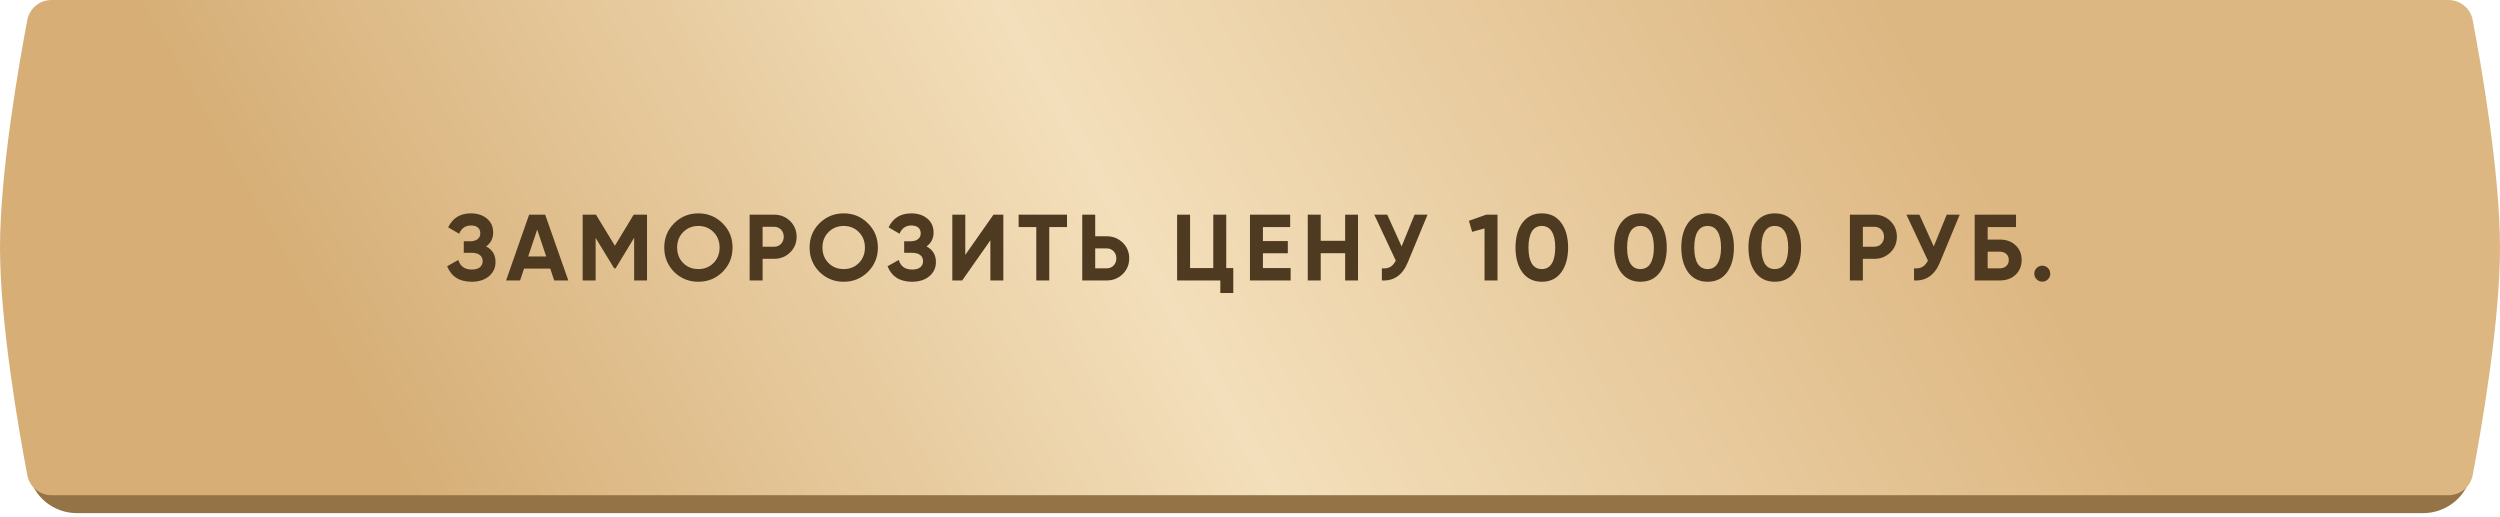
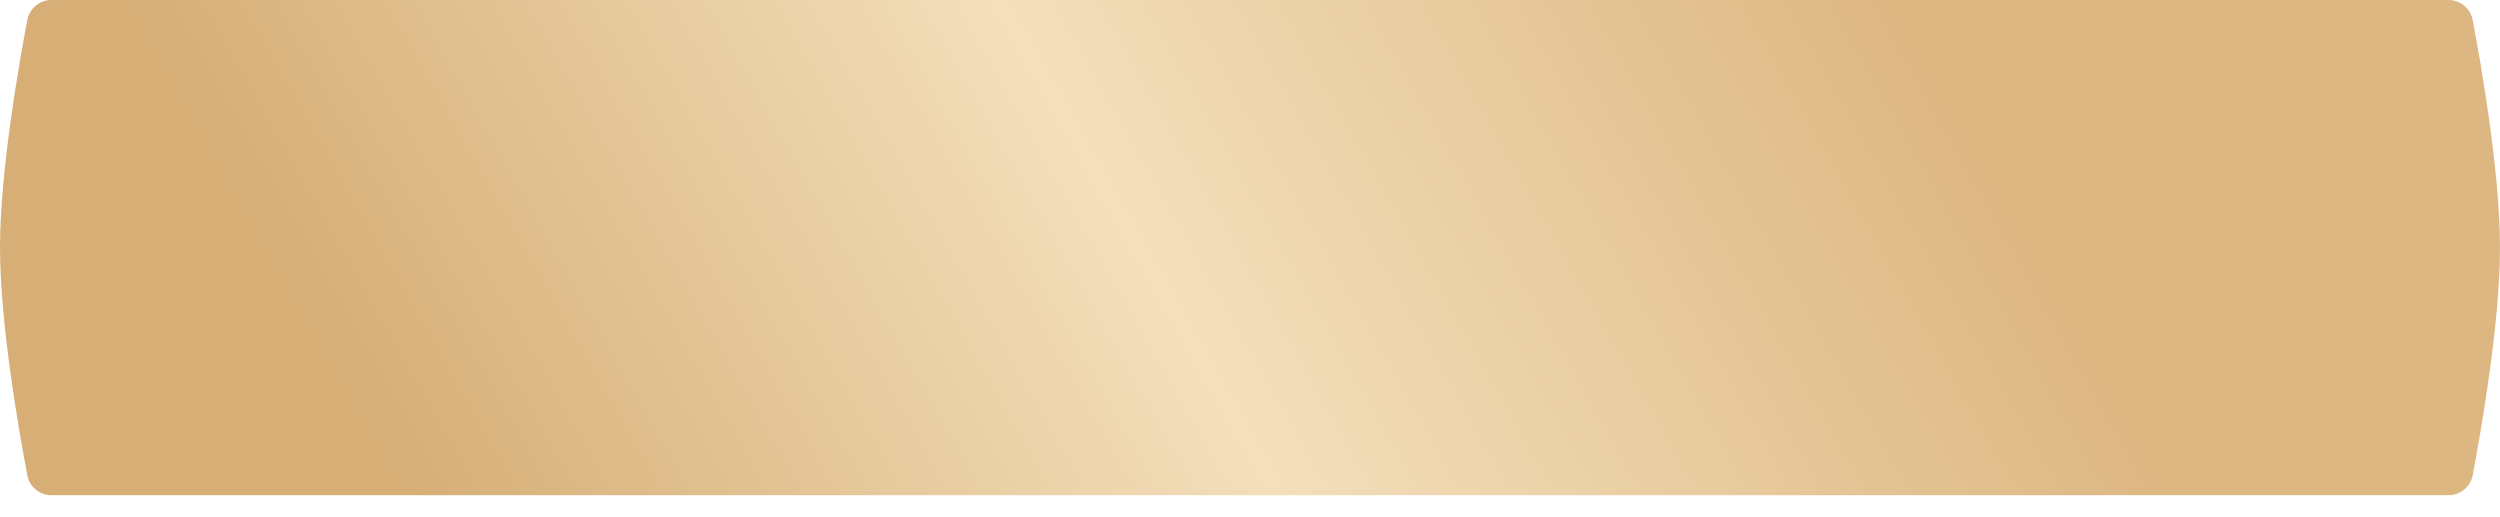
<svg xmlns="http://www.w3.org/2000/svg" width="479" height="99" viewBox="0 0 479 99" fill="none">
-   <path d="M5.512 11.068C6.312 6.606 10.214 3.43 14.747 3.43H464.253C468.786 3.43 472.688 6.606 473.488 11.068C475.253 20.912 478 38.259 478 50.872C478 63.484 475.253 80.832 473.488 90.676C472.688 95.138 468.786 98.314 464.253 98.314H14.747C10.214 98.314 6.312 95.138 5.512 90.676C3.747 80.832 1 63.484 1 50.872C1 38.259 3.747 20.912 5.512 11.068Z" fill="#947346" />
  <path d="M5.238 3.812C5.661 1.587 7.611 0 9.876 0H469.124C471.389 0 473.339 1.587 473.762 3.812C475.368 12.263 479 32.97 479 47.442C479 61.915 475.368 82.621 473.762 91.073C473.339 93.298 471.389 94.884 469.124 94.884H9.876C7.611 94.884 5.661 93.298 5.238 91.073C3.632 82.621 0 61.915 0 47.442C0 32.97 3.632 12.263 5.238 3.812Z" fill="url(#paint0_linear_3256_868)" />
-   <path d="M93.144 47.216C94.344 47.84 94.944 48.836 94.944 50.204C94.944 51.32 94.517 52.232 93.665 52.94C92.826 53.636 91.728 53.984 90.371 53.984C88.031 53.984 86.466 52.994 85.674 51.014L87.816 49.808C88.188 51.032 89.04 51.644 90.371 51.644C91.043 51.644 91.559 51.506 91.919 51.23C92.291 50.942 92.478 50.546 92.478 50.042C92.478 49.538 92.297 49.148 91.938 48.872C91.578 48.584 91.073 48.44 90.425 48.44H88.859V46.226H90.047C90.671 46.226 91.157 46.094 91.505 45.83C91.853 45.554 92.028 45.182 92.028 44.714C92.028 44.234 91.871 43.862 91.559 43.598C91.26 43.334 90.822 43.202 90.246 43.202C89.165 43.202 88.409 43.73 87.978 44.786L85.871 43.562C86.724 41.774 88.181 40.88 90.246 40.88C91.481 40.88 92.501 41.216 93.305 41.888C94.097 42.548 94.493 43.436 94.493 44.552C94.493 45.68 94.043 46.568 93.144 47.216ZM108.885 53.732H106.185L105.429 51.464H100.407L99.651 53.732H96.969L101.379 41.132H104.457L108.885 53.732ZM102.927 43.994L101.199 49.142H104.655L102.927 43.994ZM121.413 41.132H123.969V53.732H121.503V45.56L117.957 51.41H117.669L114.123 45.578V53.732H111.639V41.132H114.195L117.813 47.09L121.413 41.132ZM138.449 52.094C137.177 53.354 135.629 53.984 133.805 53.984C131.981 53.984 130.433 53.354 129.161 52.094C127.901 50.81 127.271 49.256 127.271 47.432C127.271 45.596 127.901 44.048 129.161 42.788C130.433 41.516 131.981 40.88 133.805 40.88C135.629 40.88 137.177 41.516 138.449 42.788C139.721 44.048 140.357 45.596 140.357 47.432C140.357 49.268 139.721 50.822 138.449 52.094ZM130.907 50.402C131.675 51.17 132.641 51.554 133.805 51.554C134.969 51.554 135.935 51.17 136.703 50.402C137.483 49.622 137.873 48.632 137.873 47.432C137.873 46.232 137.483 45.242 136.703 44.462C135.923 43.682 134.957 43.292 133.805 43.292C132.653 43.292 131.687 43.682 130.907 44.462C130.127 45.242 129.737 46.232 129.737 47.432C129.737 48.632 130.127 49.622 130.907 50.402ZM143.632 41.132H148.33C149.53 41.132 150.55 41.54 151.39 42.356C152.218 43.172 152.632 44.174 152.632 45.362C152.632 46.55 152.218 47.552 151.39 48.368C150.55 49.184 149.53 49.592 148.33 49.592H146.116V53.732H143.632V41.132ZM146.116 47.27H148.33C148.858 47.27 149.296 47.09 149.644 46.73C149.992 46.358 150.166 45.902 150.166 45.362C150.166 44.81 149.992 44.354 149.644 43.994C149.296 43.634 148.858 43.454 148.33 43.454H146.116V47.27ZM166.294 52.094C165.022 53.354 163.474 53.984 161.65 53.984C159.826 53.984 158.278 53.354 157.006 52.094C155.746 50.81 155.116 49.256 155.116 47.432C155.116 45.596 155.746 44.048 157.006 42.788C158.278 41.516 159.826 40.88 161.65 40.88C163.474 40.88 165.022 41.516 166.294 42.788C167.566 44.048 168.202 45.596 168.202 47.432C168.202 49.268 167.566 50.822 166.294 52.094ZM158.752 50.402C159.52 51.17 160.486 51.554 161.65 51.554C162.814 51.554 163.78 51.17 164.548 50.402C165.328 49.622 165.718 48.632 165.718 47.432C165.718 46.232 165.328 45.242 164.548 44.462C163.768 43.682 162.802 43.292 161.65 43.292C160.498 43.292 159.532 43.682 158.752 44.462C157.972 45.242 157.582 46.232 157.582 47.432C157.582 48.632 157.972 49.622 158.752 50.402ZM177.523 47.216C178.723 47.84 179.323 48.836 179.323 50.204C179.323 51.32 178.897 52.232 178.045 52.94C177.205 53.636 176.107 53.984 174.751 53.984C172.411 53.984 170.845 52.994 170.053 51.014L172.195 49.808C172.567 51.032 173.419 51.644 174.751 51.644C175.423 51.644 175.939 51.506 176.299 51.23C176.671 50.942 176.857 50.546 176.857 50.042C176.857 49.538 176.677 49.148 176.317 48.872C175.957 48.584 175.453 48.44 174.805 48.44H173.239V46.226H174.427C175.051 46.226 175.537 46.094 175.885 45.83C176.233 45.554 176.407 45.182 176.407 44.714C176.407 44.234 176.251 43.862 175.939 43.598C175.639 43.334 175.201 43.202 174.625 43.202C173.545 43.202 172.789 43.73 172.357 44.786L170.251 43.562C171.103 41.774 172.561 40.88 174.625 40.88C175.861 40.88 176.881 41.216 177.685 41.888C178.477 42.548 178.873 43.436 178.873 44.552C178.873 45.68 178.423 46.568 177.523 47.216ZM192.239 53.732H189.755V46.046L184.355 53.732H182.465V41.132H184.949V48.836L190.349 41.132H192.239V53.732ZM195.17 41.132H204.44V43.508H201.038V53.732H198.554V43.508H195.17V41.132ZM209.841 45.272H212.055C213.255 45.272 214.275 45.68 215.115 46.496C215.943 47.312 216.357 48.314 216.357 49.502C216.357 50.69 215.943 51.692 215.115 52.508C214.275 53.324 213.255 53.732 212.055 53.732H207.357V41.132H209.841V45.272ZM209.841 51.41H212.055C212.583 51.41 213.021 51.23 213.369 50.87C213.717 50.51 213.891 50.054 213.891 49.502C213.891 48.962 213.717 48.512 213.369 48.152C213.021 47.78 212.583 47.594 212.055 47.594H209.841V51.41ZM234.948 41.132V51.356H236.298V56.144H233.814V53.732H225.534V41.132H228.018V51.356H232.464V41.132H234.948ZM241.976 48.53V51.356H247.286V53.732H239.492V41.132H247.196V43.508H241.976V46.19H246.746V48.53H241.976ZM257.73 46.136V41.132H260.196V53.732H257.73V48.512H253.05V53.732H250.566V41.132H253.05V46.136H257.73ZM268.549 47.216L271.033 41.132H273.517L269.737 50.258C268.729 52.706 267.073 53.864 264.769 53.732V51.41C265.429 51.47 265.963 51.38 266.371 51.14C266.791 50.9 267.145 50.498 267.433 49.934L263.311 41.132H265.795L268.549 47.216ZM281.448 42.302L284.76 41.132H286.92V53.732H284.436V43.76L282.06 44.426L281.448 42.302ZM295.411 53.984C293.839 53.984 292.603 53.39 291.703 52.202C290.815 50.99 290.371 49.4 290.371 47.432C290.371 45.464 290.815 43.88 291.703 42.68C292.603 41.48 293.839 40.88 295.411 40.88C297.007 40.88 298.243 41.48 299.119 42.68C300.007 43.88 300.451 45.464 300.451 47.432C300.451 49.4 300.007 50.99 299.119 52.202C298.243 53.39 297.007 53.984 295.411 53.984ZM297.985 47.432C297.985 46.088 297.763 45.062 297.319 44.354C296.887 43.646 296.251 43.292 295.411 43.292C294.571 43.292 293.935 43.646 293.503 44.354C293.071 45.062 292.855 46.088 292.855 47.432C292.855 48.776 293.071 49.802 293.503 50.51C293.935 51.206 294.571 51.554 295.411 51.554C296.251 51.554 296.887 51.2 297.319 50.492C297.763 49.784 297.985 48.764 297.985 47.432ZM314.309 53.984C312.737 53.984 311.501 53.39 310.601 52.202C309.713 50.99 309.269 49.4 309.269 47.432C309.269 45.464 309.713 43.88 310.601 42.68C311.501 41.48 312.737 40.88 314.309 40.88C315.905 40.88 317.141 41.48 318.017 42.68C318.905 43.88 319.349 45.464 319.349 47.432C319.349 49.4 318.905 50.99 318.017 52.202C317.141 53.39 315.905 53.984 314.309 53.984ZM316.883 47.432C316.883 46.088 316.661 45.062 316.217 44.354C315.785 43.646 315.149 43.292 314.309 43.292C313.469 43.292 312.833 43.646 312.401 44.354C311.969 45.062 311.753 46.088 311.753 47.432C311.753 48.776 311.969 49.802 312.401 50.51C312.833 51.206 313.469 51.554 314.309 51.554C315.149 51.554 315.785 51.2 316.217 50.492C316.661 49.784 316.883 48.764 316.883 47.432ZM327.177 53.984C325.605 53.984 324.369 53.39 323.469 52.202C322.581 50.99 322.137 49.4 322.137 47.432C322.137 45.464 322.581 43.88 323.469 42.68C324.369 41.48 325.605 40.88 327.177 40.88C328.773 40.88 330.009 41.48 330.885 42.68C331.773 43.88 332.217 45.464 332.217 47.432C332.217 49.4 331.773 50.99 330.885 52.202C330.009 53.39 328.773 53.984 327.177 53.984ZM329.751 47.432C329.751 46.088 329.529 45.062 329.085 44.354C328.653 43.646 328.017 43.292 327.177 43.292C326.337 43.292 325.701 43.646 325.269 44.354C324.837 45.062 324.621 46.088 324.621 47.432C324.621 48.776 324.837 49.802 325.269 50.51C325.701 51.206 326.337 51.554 327.177 51.554C328.017 51.554 328.653 51.2 329.085 50.492C329.529 49.784 329.751 48.764 329.751 47.432ZM340.045 53.984C338.473 53.984 337.237 53.39 336.337 52.202C335.449 50.99 335.005 49.4 335.005 47.432C335.005 45.464 335.449 43.88 336.337 42.68C337.237 41.48 338.473 40.88 340.045 40.88C341.641 40.88 342.877 41.48 343.753 42.68C344.641 43.88 345.085 45.464 345.085 47.432C345.085 49.4 344.641 50.99 343.753 52.202C342.877 53.39 341.641 53.984 340.045 53.984ZM342.619 47.432C342.619 46.088 342.397 45.062 341.953 44.354C341.521 43.646 340.885 43.292 340.045 43.292C339.205 43.292 338.569 43.646 338.137 44.354C337.705 45.062 337.489 46.088 337.489 47.432C337.489 48.776 337.705 49.802 338.137 50.51C338.569 51.206 339.205 51.554 340.045 51.554C340.885 51.554 341.521 51.2 341.953 50.492C342.397 49.784 342.619 48.764 342.619 47.432ZM354.443 41.132H359.141C360.341 41.132 361.361 41.54 362.201 42.356C363.029 43.172 363.443 44.174 363.443 45.362C363.443 46.55 363.029 47.552 362.201 48.368C361.361 49.184 360.341 49.592 359.141 49.592H356.927V53.732H354.443V41.132ZM356.927 47.27H359.141C359.669 47.27 360.107 47.09 360.455 46.73C360.803 46.358 360.977 45.902 360.977 45.362C360.977 44.81 360.803 44.354 360.455 43.994C360.107 43.634 359.669 43.454 359.141 43.454H356.927V47.27ZM370.509 47.216L372.993 41.132H375.477L371.697 50.258C370.689 52.706 369.033 53.864 366.729 53.732V51.41C367.389 51.47 367.923 51.38 368.331 51.14C368.751 50.9 369.105 50.498 369.393 49.934L365.271 41.132H367.755L370.509 47.216ZM380.834 45.902H383.174C384.41 45.902 385.412 46.268 386.18 47C386.96 47.72 387.35 48.656 387.35 49.808C387.35 50.96 386.96 51.908 386.18 52.652C385.412 53.372 384.41 53.732 383.174 53.732H378.35V41.132H386.27V43.508H380.834V45.902ZM380.834 51.41H383.174C383.678 51.41 384.086 51.266 384.398 50.978C384.722 50.69 384.884 50.3 384.884 49.808C384.884 49.316 384.722 48.932 384.398 48.656C384.086 48.368 383.678 48.224 383.174 48.224H380.834V51.41ZM392.83 52.436C392.83 52.856 392.68 53.216 392.38 53.516C392.08 53.816 391.72 53.966 391.3 53.966C390.88 53.966 390.52 53.816 390.22 53.516C389.92 53.216 389.77 52.856 389.77 52.436C389.77 52.016 389.92 51.656 390.22 51.356C390.52 51.056 390.88 50.906 391.3 50.906C391.72 50.906 392.08 51.056 392.38 51.356C392.68 51.656 392.83 52.016 392.83 52.436Z" fill="#4D3A21" />
  <defs>
    <linearGradient id="paint0_linear_3256_868" x1="71.526" y1="83.24" x2="326.69" y2="-60.948" gradientUnits="userSpaceOnUse">
      <stop stop-color="#D6AE76" />
      <stop offset="0.495" stop-color="#F3DFBB" />
      <stop offset="1" stop-color="#DDB782" />
    </linearGradient>
  </defs>
</svg>